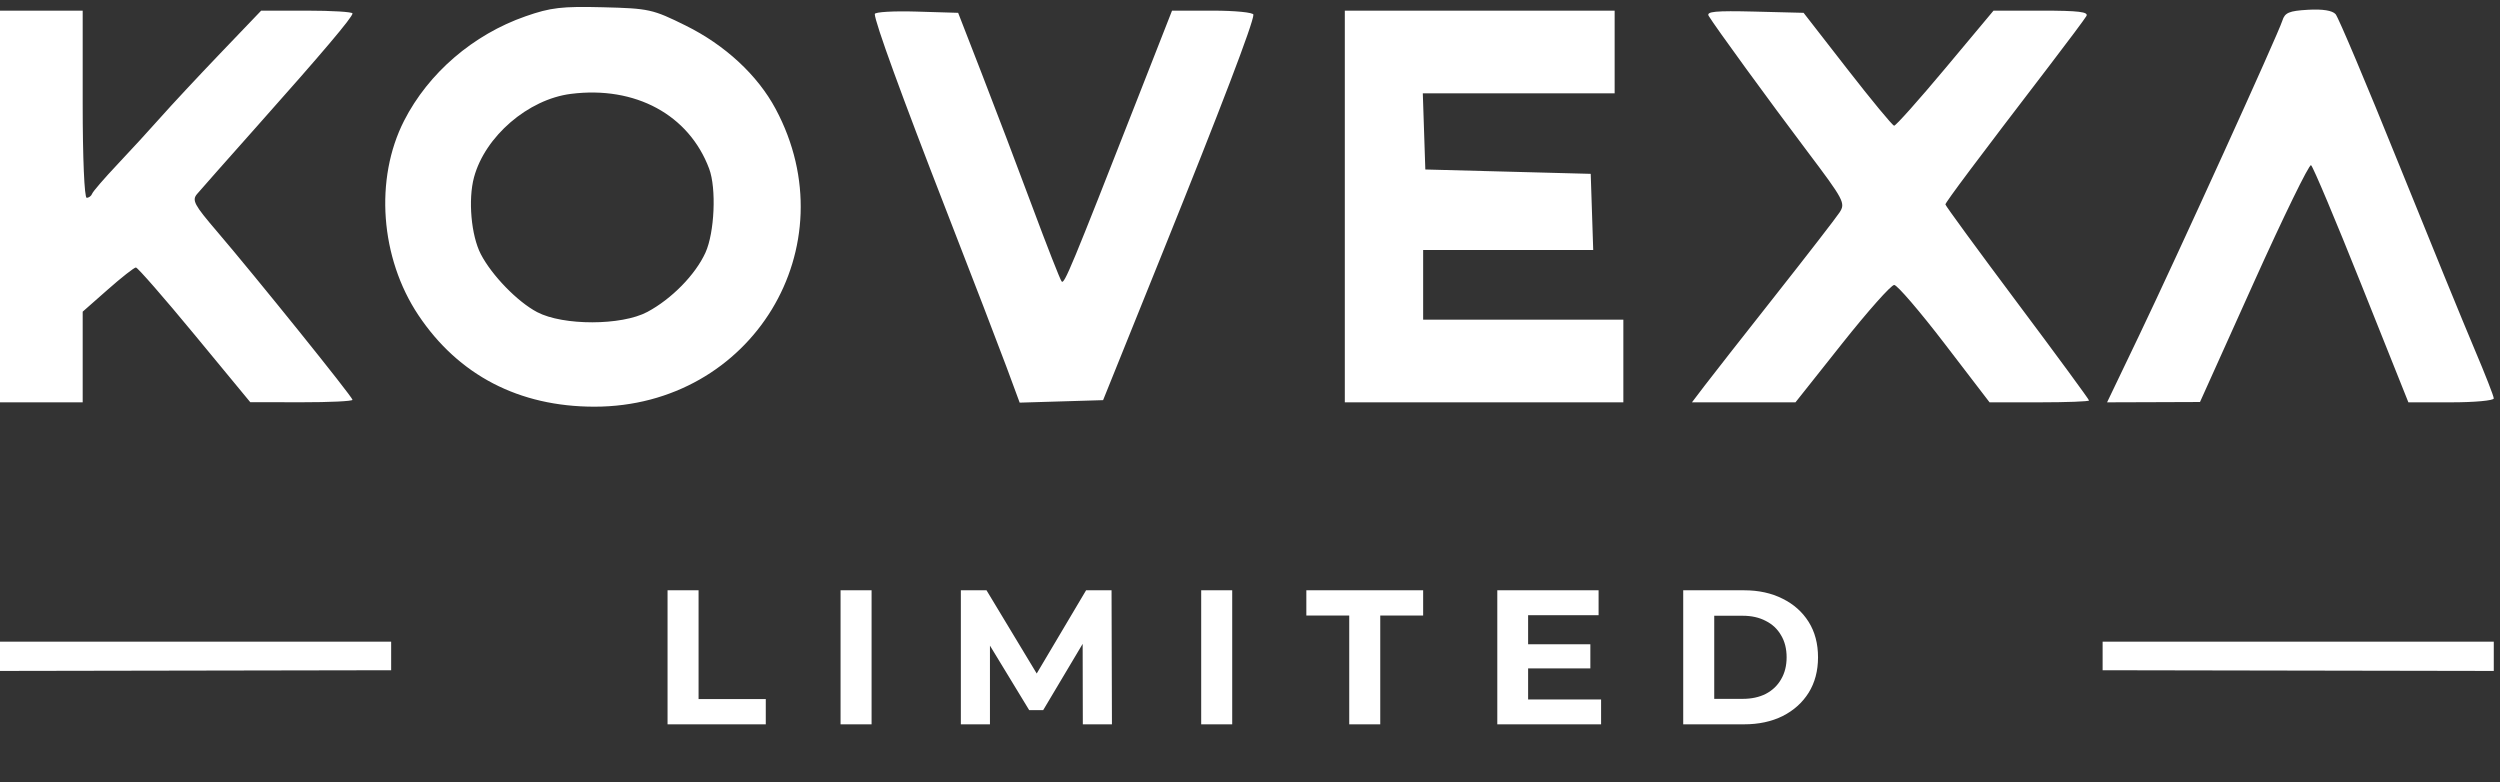
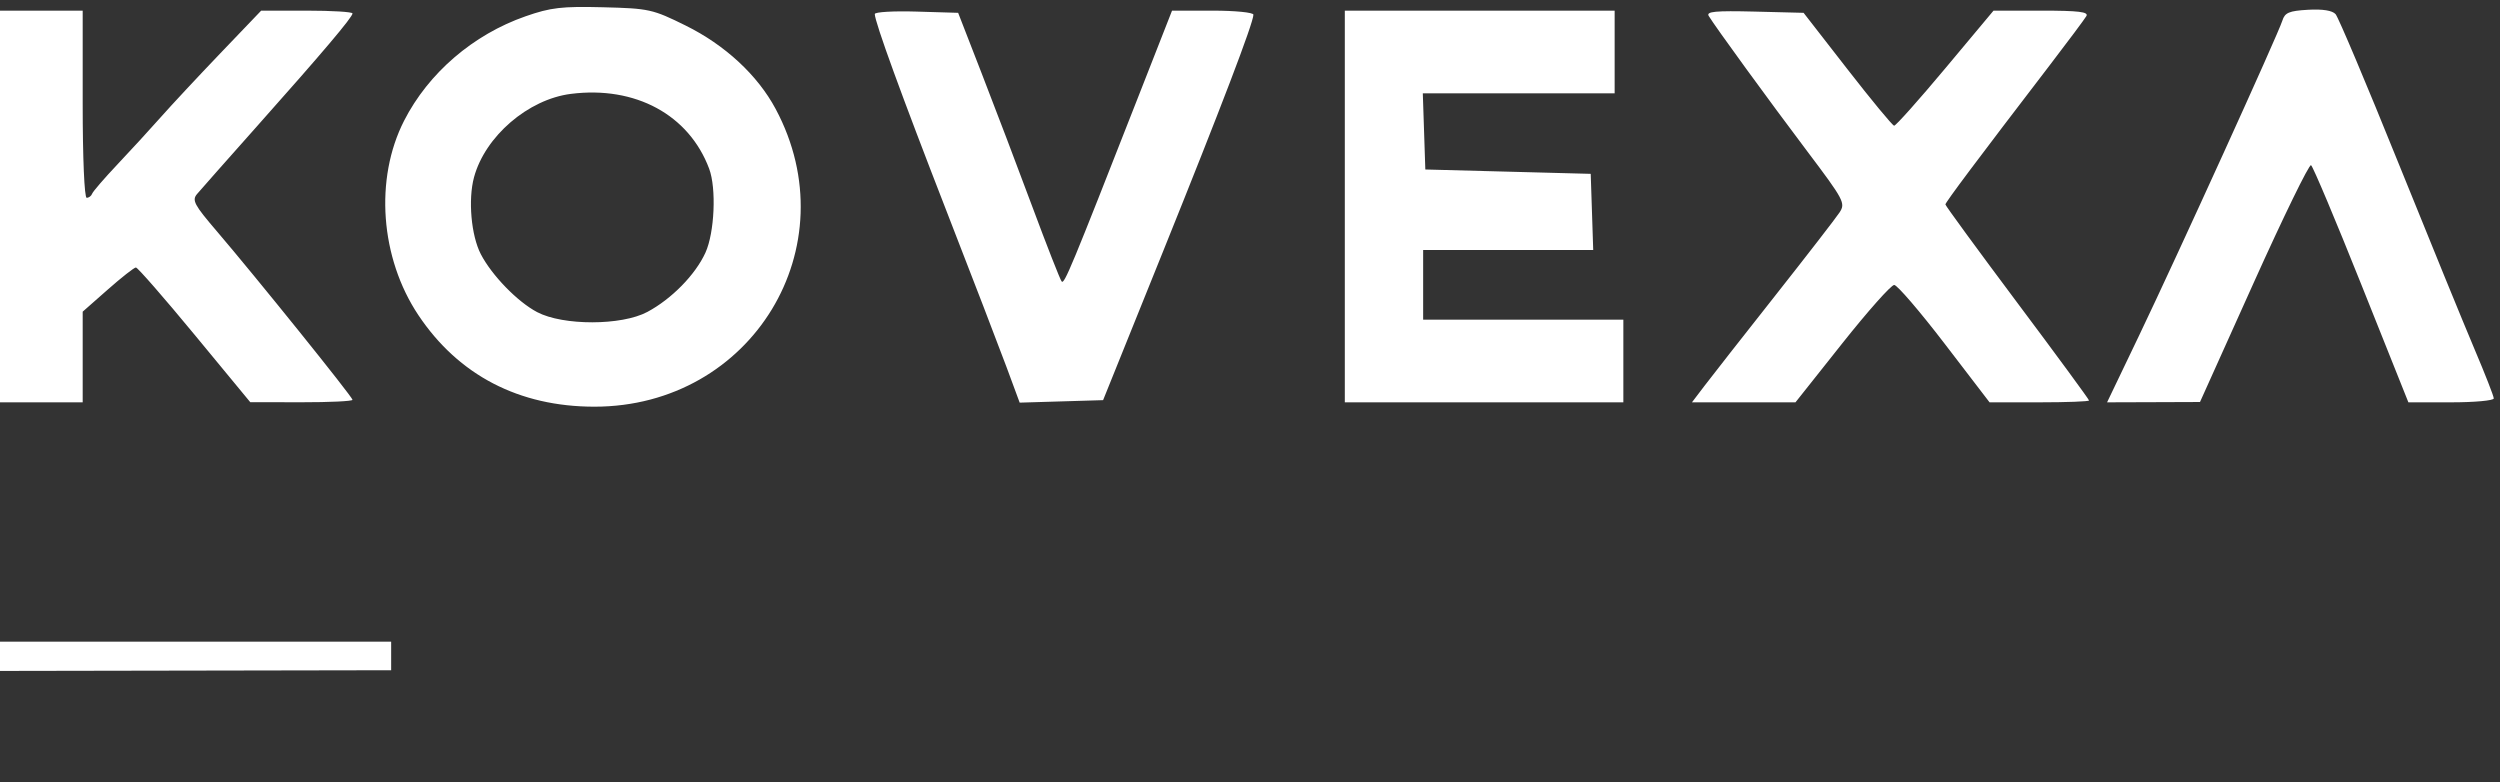
<svg xmlns="http://www.w3.org/2000/svg" width="147" height="46" viewBox="0 0 147 46" fill="none">
  <rect x="0" y="0" width="147" height="46" fill="#333333" stroke="none" />
  <path fill-rule="evenodd" clip-rule="evenodd" d="M30.906 0.957C27.824 2.031 25.192 4.293 23.761 7.098C22.015 10.521 22.357 15.169 24.602 18.532C26.96 22.063 30.519 23.913 34.951 23.913C44.22 23.913 49.945 14.506 45.607 6.403C44.544 4.417 42.632 2.647 40.316 1.502C38.372 0.541 38.166 0.495 35.457 0.427C33.032 0.366 32.382 0.442 30.906 0.957ZM135.707 0.575C134.596 0.639 134.348 0.744 134.202 1.215C133.957 2.004 128.018 15.056 125.766 19.755L123.896 23.657L126.628 23.648L129.36 23.638L132.523 16.613C134.263 12.749 135.778 9.644 135.889 9.713C136.001 9.781 137.334 12.947 138.852 16.748L141.613 23.657H144.123C145.504 23.657 146.634 23.554 146.634 23.427C146.634 23.3 146.128 22.004 145.509 20.548C144.891 19.091 142.864 14.135 141.006 9.534C139.149 4.933 137.496 1.018 137.333 0.833C137.142 0.616 136.569 0.525 135.707 0.575ZM0 12.142V23.657H2.431H4.862V20.992V18.326L6.334 17.029C7.143 16.315 7.888 15.73 7.99 15.728C8.092 15.726 9.646 17.507 11.445 19.687L14.715 23.648L17.721 23.653C19.375 23.655 20.728 23.591 20.728 23.509C20.728 23.341 15.017 16.247 12.738 13.584C11.417 12.04 11.277 11.776 11.586 11.409C11.78 11.178 13.373 9.378 15.126 7.407C18.969 3.09 20.728 1.011 20.728 0.79C20.728 0.7 19.52 0.626 18.042 0.626H15.357L12.968 3.121C11.655 4.493 10.071 6.191 9.449 6.895C8.826 7.598 7.684 8.844 6.909 9.663C6.135 10.482 5.464 11.26 5.417 11.391C5.37 11.522 5.226 11.63 5.097 11.63C4.962 11.63 4.862 9.292 4.862 6.128V0.626H2.431H0V12.142ZM51.437 0.825C51.437 1.289 53.028 5.659 55.65 12.398C57.156 16.268 58.741 20.389 59.173 21.555L59.957 23.675L62.409 23.602L64.862 23.529L68.37 14.829C71.793 6.339 73.701 1.34 73.701 0.863C73.701 0.732 72.624 0.626 71.308 0.626H68.916L66.934 5.68C62.96 15.82 62.581 16.733 62.425 16.55C62.338 16.448 61.56 14.464 60.696 12.142C59.832 9.819 58.498 6.307 57.731 4.337L56.339 0.754L53.888 0.681C52.54 0.64 51.437 0.705 51.437 0.825ZM79.075 12.142V23.657H87.264H95.453V21.226V18.795H89.567H83.681V16.748V14.701H88.681H93.681L93.608 12.462L93.534 10.222L88.671 10.094L83.809 9.966L83.735 7.727L83.661 5.488H89.301H94.941V3.057V0.626H87.008H79.075V12.142ZM100.472 0.937C100.852 1.566 104.001 5.892 106.264 8.894C108.428 11.764 108.524 11.945 108.167 12.49C107.96 12.806 106.251 15.015 104.368 17.401C102.485 19.786 100.617 22.17 100.216 22.698L99.487 23.657H102.53H105.574L108.315 20.203C109.823 18.303 111.202 16.751 111.38 16.755C111.558 16.759 112.892 18.314 114.345 20.21L116.986 23.657H119.911C121.519 23.657 122.835 23.608 122.835 23.547C122.835 23.487 120.935 20.898 118.612 17.795C116.29 14.691 114.39 12.093 114.39 12.022C114.39 11.898 116.266 9.394 120.532 3.825C121.611 2.417 122.576 1.122 122.679 0.946C122.823 0.698 122.229 0.626 120.042 0.626H117.219L114.384 4.017C112.825 5.882 111.471 7.4 111.374 7.391C111.277 7.381 110.04 5.884 108.625 4.064L106.051 0.754L103.163 0.681C100.865 0.624 100.315 0.676 100.472 0.937ZM33.57 5.52C31.054 5.838 28.523 8.018 27.872 10.425C27.518 11.738 27.703 13.846 28.271 14.943C28.915 16.188 30.432 17.749 31.587 18.354C33.116 19.156 36.548 19.15 38.059 18.344C39.489 17.582 40.892 16.151 41.481 14.854C42.016 13.675 42.131 11.073 41.698 9.919C40.509 6.747 37.356 5.041 33.57 5.52Z" fill="white" />
  <path fill-rule="evenodd" clip-rule="evenodd" d="M0 38.632V39.451L23 39.41V39.451V37.73H0V38.632Z" fill="white" />
-   <path d="M39.252 42.59V34.709H41.076V41.104H45.028V42.59H39.252ZM49.425 42.59V34.709H51.249V42.59H49.425ZM56.498 42.59V34.709H58.007L61.362 40.271H60.562L63.862 34.709H65.359L65.382 42.59H63.67L63.659 37.332H63.974L61.339 41.757H60.517L57.826 37.332H58.209V42.59H56.498ZM70.63 42.59V34.709H72.454V42.59H70.63ZM79.335 42.59V36.195H76.813V34.709H83.681V36.195H81.159V42.59H79.335ZM89.718 37.884H93.513V39.303H89.718V37.884ZM89.853 41.127H94.144V42.59H88.041V34.709H93.997V36.172H89.853V41.127ZM98.973 42.59V34.709H102.553C103.409 34.709 104.164 34.874 104.817 35.204C105.47 35.527 105.98 35.981 106.348 36.566C106.716 37.152 106.9 37.846 106.9 38.65C106.9 39.445 106.716 40.14 106.348 40.733C105.98 41.318 105.47 41.776 104.817 42.106C104.164 42.429 103.409 42.59 102.553 42.59H98.973ZM100.797 41.093H102.463C102.989 41.093 103.443 40.995 103.826 40.8C104.216 40.597 104.516 40.312 104.727 39.944C104.944 39.577 105.053 39.145 105.053 38.65C105.053 38.147 104.944 37.715 104.727 37.355C104.516 36.987 104.216 36.705 103.826 36.51C103.443 36.307 102.989 36.206 102.463 36.206H100.797V41.093Z" fill="white" />
-   <path fill-rule="evenodd" clip-rule="evenodd" d="M146.634 38.632V39.451L123.634 39.41V39.451V37.73H146.634V38.632Z" fill="white" />
</svg>